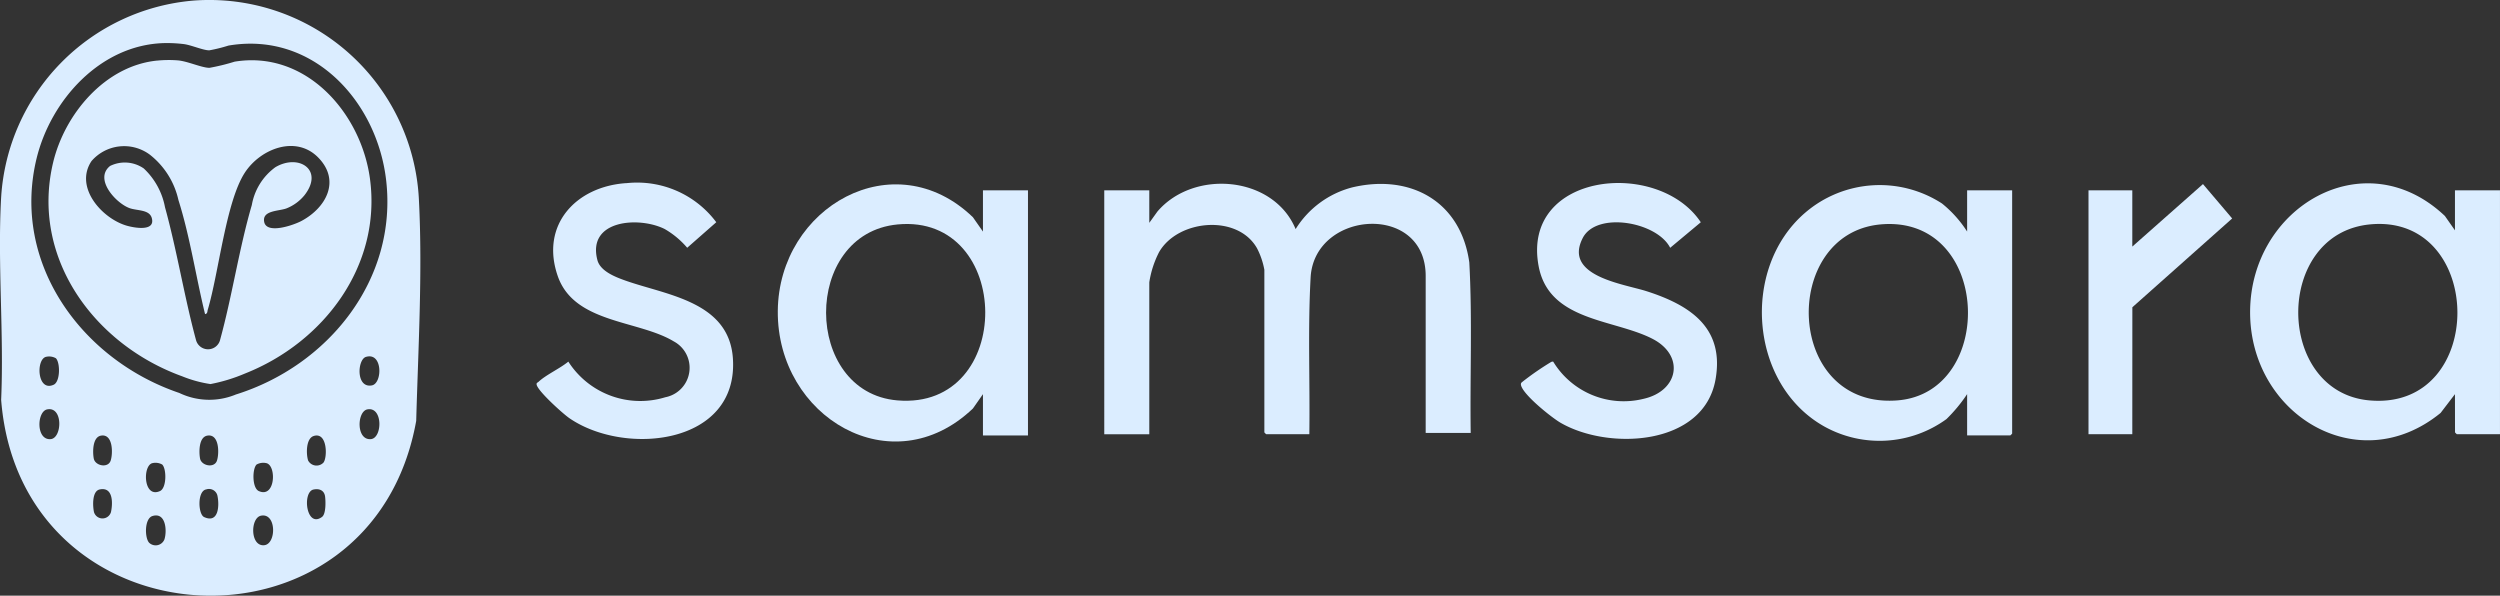
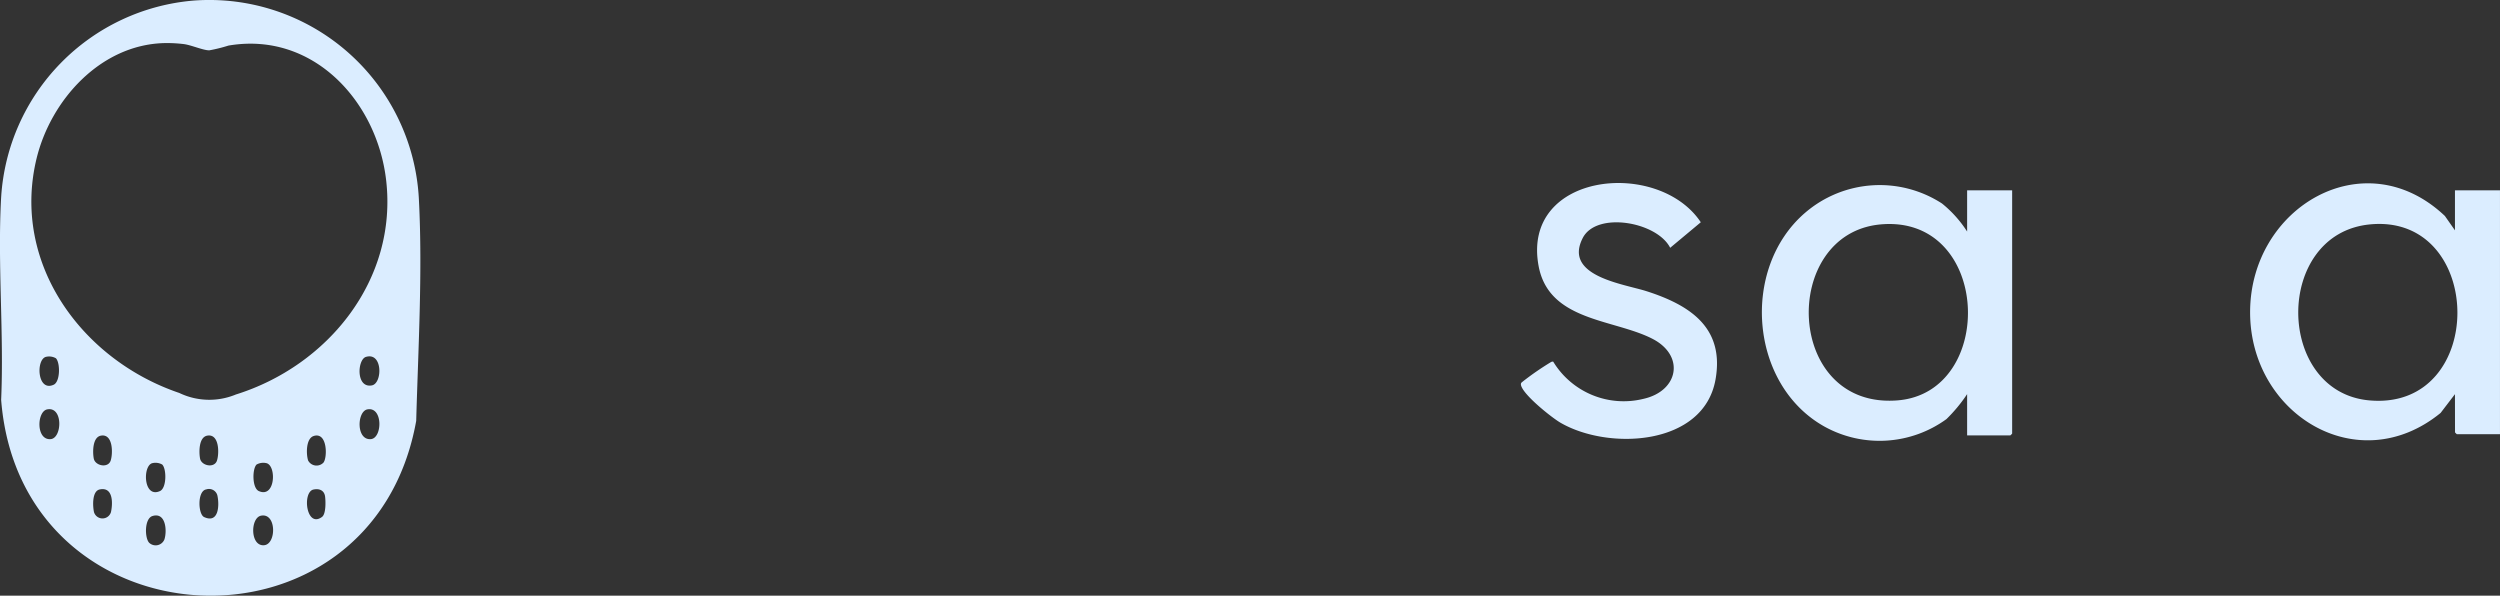
<svg xmlns="http://www.w3.org/2000/svg" width="136.98" height="32.639" viewBox="0 0 136.98 32.639">
  <rect x="0" y="0" width="136.98" height="32.639" fill="#333333" stroke="none" />
  <defs>
    <style>.a{fill:#dbedff;}.b{clip-path:url(#a);}</style>
    <clipPath id="a">
      <rect class="a" width="136.98" height="32.639" />
    </clipPath>
  </defs>
  <g class="b">
    <path class="a" d="M10.6.032A11.5,11.5,0,0,1,22.956,11.007c.2,3.916-.043,8.134-.151,12.052C20.4,36.49,1.132,35.518.063,21.909c.161-3.651-.206-7.472,0-11.1A11.524,11.524,0,0,1,10.6.032M8.96,2.362C5.487,2.472,2.776,5.491,2,8.7c-1.382,5.747,2.5,11.026,7.824,12.831a3.8,3.8,0,0,0,3.1.084c5.055-1.581,8.875-6.3,8.231-11.762-.511-4.335-4.027-8.145-8.64-7.355a8.472,8.472,0,0,1-1.048.26c-.336,0-.963-.281-1.379-.34A7.553,7.553,0,0,0,8.96,2.362m-5.9,17.266a.75.75,0,0,0-.551-.073c-.55.164-.466,1.933.43,1.526.373-.169.363-1.226.12-1.454m16.992-.072c-.474.142-.559,1.729.326,1.561.584-.111.6-1.838-.326-1.561M2.583,22.432c-.565.114-.62,1.683.185,1.63.643-.042.7-1.809-.185-1.63m17.542,0c-.565.113-.62,1.683.185,1.63.651-.042.681-1.8-.185-1.63M5.53,23.87c-.464.084-.459.9-.392,1.255.076.4.786.545.927.109.13-.4.129-1.484-.536-1.364m5.825,0c-.464.084-.459.9-.392,1.255.076.4.786.545.927.109.13-.4.129-1.484-.536-1.364m6.37,1.477c.222-.275.224-1.691-.53-1.46-.437.134-.422,1-.31,1.346a.522.522,0,0,0,.84.113m-8.837.106a.748.748,0,0,0-.55-.072c-.529.156-.478,1.938.43,1.526.373-.169.363-1.226.12-1.454m5.174,0c-.242.228-.253,1.285.12,1.454.9.406.98-1.363.43-1.526a.75.75,0,0,0-.551.073m-8.6,1.366c-.418.092-.383.9-.309,1.24a.485.485,0,0,0,.93,0c.11-.5.117-1.4-.621-1.24m5.825,0c-.481.106-.431,1.36-.1,1.512.81.373.846-.666.723-1.2a.475.475,0,0,0-.621-.31m5.893,0c-.633.139-.4,2.148.468,1.5.219-.163.2-.869.163-1.13-.052-.332-.328-.434-.631-.368M8.169,29.735a.517.517,0,0,0,.842-.185c.15-.48.072-1.5-.657-1.276-.447.14-.429,1.2-.185,1.46M14.3,28.256c-.59.12-.6,1.688.173,1.618.68-.062.682-1.791-.173-1.618" transform="translate(0 0)" />
-     <path class="a" d="M885.428,149.06l.444-.618c1.979-2.325,6.35-1.978,7.574.96a5.187,5.187,0,0,1,3.095-2.283c3.2-.76,5.955.766,6.421,4.108.171,3.1.032,6.233.077,9.345h-2.467v-8.6c0-4.01-6.017-3.608-6.3.007-.165,2.878-.034,5.777-.075,8.662h-2.364a.685.685,0,0,1-.1-.1v-8.908a4.2,4.2,0,0,0-.4-1.176c-1.062-1.886-4.337-1.584-5.368.206a5.4,5.4,0,0,0-.537,1.656v8.326h-2.467V147.278h2.467Z" transform="translate(-822.456 -136.85)" />
    <path class="a" d="M1420.1,150.447v-2.261h2.467v13.328a.691.691,0,0,1-.1.1H1420.1v-2.261a8.426,8.426,0,0,1-1.133,1.368,6.235,6.235,0,0,1-6.657.425c-4.144-2.286-4.629-8.687-1.086-11.731a6.269,6.269,0,0,1,7.5-.506,6.4,6.4,0,0,1,1.376,1.536m-4.742-.391c-5.519.5-5.259,10.144.938,9.641,5.425-.441,5.12-10.185-.938-9.641" transform="translate(-1312.317 -137.758)" />
-     <path class="a" d="M633.15,158.926l-.55.786c-4.433,4.229-10.743.465-10.691-5.346.051-5.7,6.379-9.289,10.691-5.134l.55.786v-2.261h2.467v13.431H633.15Zm-4.674-9.3c-5.258.5-5.192,9.2-.019,9.641,6.483.549,6.361-10.241.019-9.641" transform="translate(-579.292 -137.329)" />
    <path class="a" d="M1810.386,158.139l-.787,1.029c-4.525,3.693-10.437.071-10.437-5.517,0-5.755,6.268-9.449,10.674-5.274l.55.786V146.97h2.467v13.362h-2.364a.686.686,0,0,1-.1-.1Zm-4.674-9.3c-5.25.524-5.176,9.177-.019,9.641,6.5.585,6.366-10.275.019-9.641" transform="translate(-1675.874 -136.542)" />
    <path class="a" d="M1217.854,156.079a4.519,4.519,0,0,0,4.95,2.036c1.929-.434,2.282-2.381.464-3.3-2.13-1.081-5.663-.95-6.218-3.993-.934-5.125,6.566-5.88,8.89-2.381l-1.678,1.4c-.717-1.422-4.03-2.013-4.789-.54-1.084,2.1,2.246,2.516,3.506,2.921,2.377.765,4.269,2,3.768,4.832-.646,3.654-5.869,3.9-8.5,2.368-.475-.276-2.111-1.575-2.163-2.089-.011-.106.072-.133.132-.189a15.5,15.5,0,0,1,1.5-1.033.193.193,0,0,1,.136-.033" transform="translate(-1132.75 -136.263)" />
-     <path class="a" d="M433.941,146.262a5.413,5.413,0,0,1,4.931,2.139l-1.593,1.4a4.691,4.691,0,0,0-1.233-1.027c-1.393-.7-4.264-.515-3.688,1.7.16.617,1,.934,1.545,1.128,2.272.8,5.67,1.147,5.88,4.262.319,4.743-5.914,5.371-8.961,3.273-.35-.241-1.742-1.493-1.794-1.843-.015-.1.054-.1.106-.15.416-.389,1.175-.727,1.632-1.106a4.681,4.681,0,0,0,5.314,1.953,1.642,1.642,0,0,0,.458-3.063c-1.943-1.172-5.455-.976-6.354-3.582-.969-2.806,1.012-4.908,3.758-5.087" transform="translate(-399.626 -136.225)" />
-     <path class="a" d="M1672.359,160.892h-2.4V147.53h2.4v3.084l3.872-3.425,1.6,1.884-5.469,4.865Z" transform="translate(-1555.526 -137.103)" />
-     <path class="a" d="M44.764,48.035a6.433,6.433,0,0,1,1.136-.011c.541.05,1.3.406,1.722.408A11.4,11.4,0,0,0,49,48.094c3.9-.641,6.926,2.8,7.416,6.407.648,4.779-2.537,8.976-6.844,10.679a9.277,9.277,0,0,1-1.893.579,6.731,6.731,0,0,1-1.55-.425c-4.79-1.729-8.314-6.469-7.076-11.7.631-2.668,2.848-5.319,5.709-5.6m2.619,13.891c-.5-2.042-.826-4.251-1.459-6.251a4.356,4.356,0,0,0-1.562-2.481,2.36,2.36,0,0,0-3.2.348c-.954,1.431.568,3.139,1.922,3.537.388.114,1.593.35,1.381-.416-.133-.48-.818-.39-1.237-.55-.756-.29-1.934-1.6-1.046-2.305a1.822,1.822,0,0,1,1.843.138,3.89,3.89,0,0,1,1.164,2.125c.655,2.37,1.056,4.9,1.7,7.281a.682.682,0,0,0,1.307.029c.671-2.428,1.046-5.023,1.75-7.432a3.257,3.257,0,0,1,1.288-2.07c1.279-.759,2.681.141,1.6,1.53a2.42,2.42,0,0,1-.989.725c-.41.157-1.343.1-1.222.738.133.7,1.623.176,2.046-.051,1.351-.724,2.149-2.2.925-3.463s-3.184-.493-4.038.829c-1.029,1.591-1.426,5.5-2.024,7.5-.028.092-.006.213-.139.237" transform="translate(-36.146 -44.715)" />
  </g>
</svg>